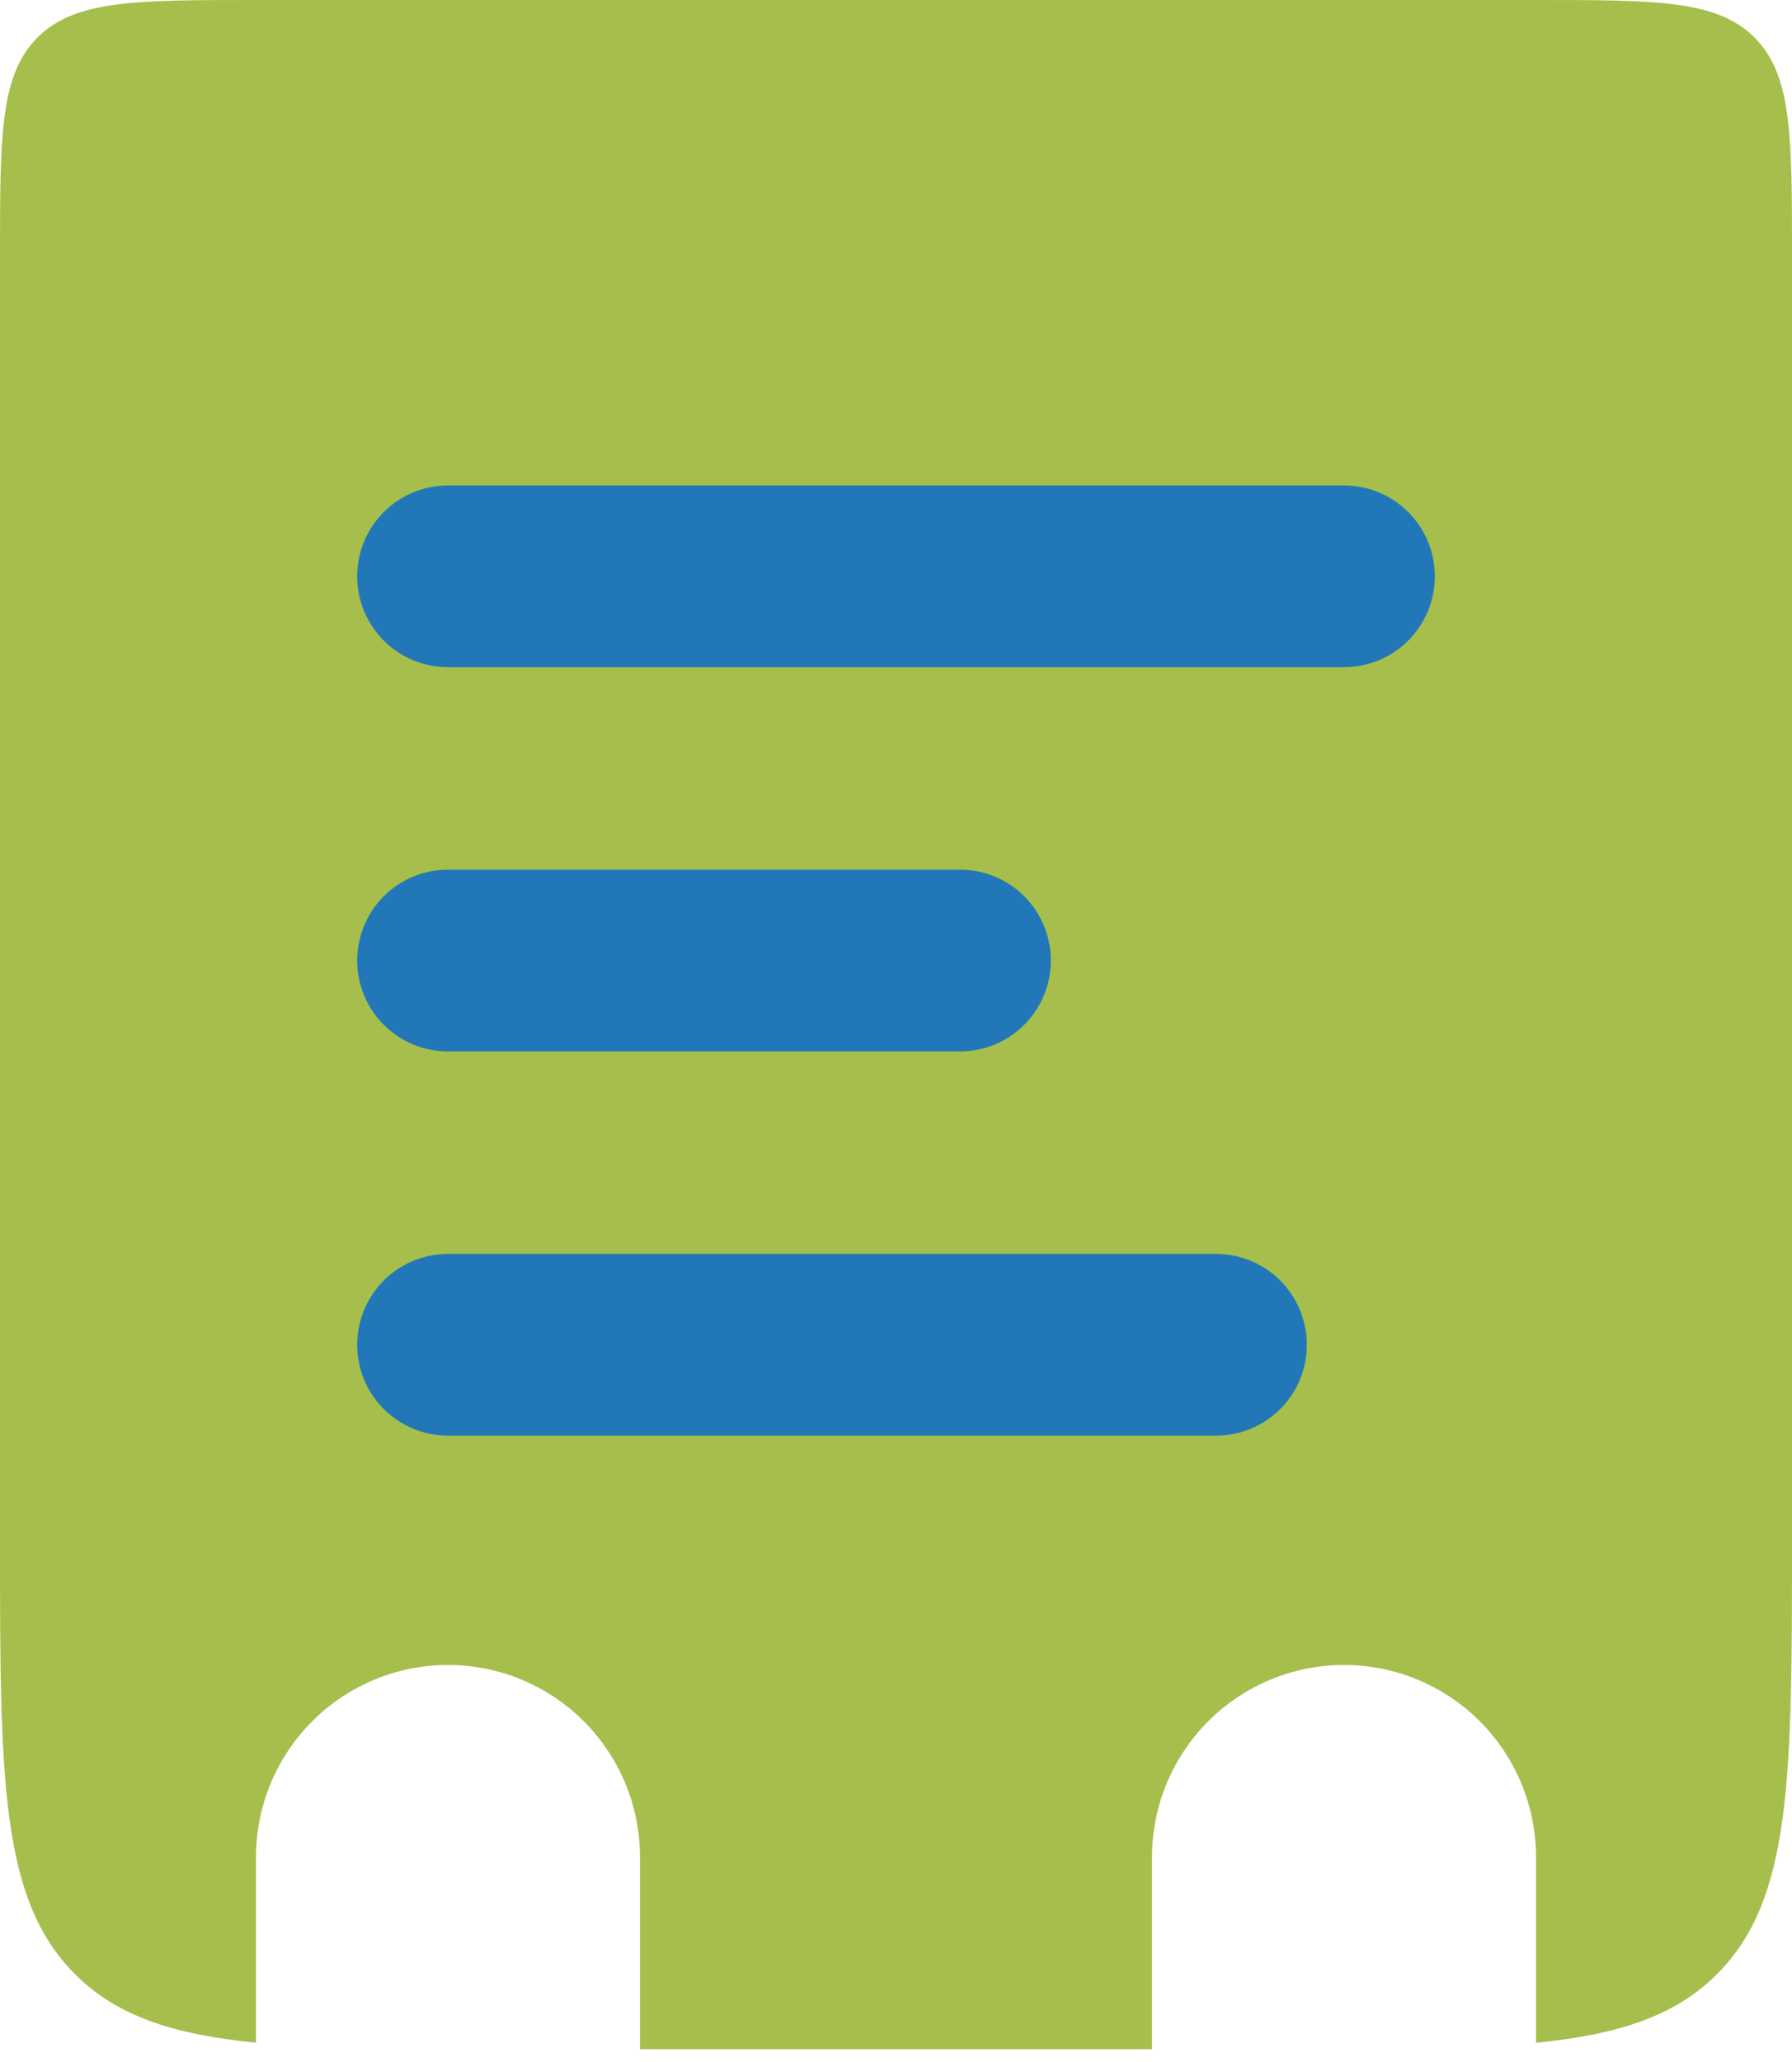
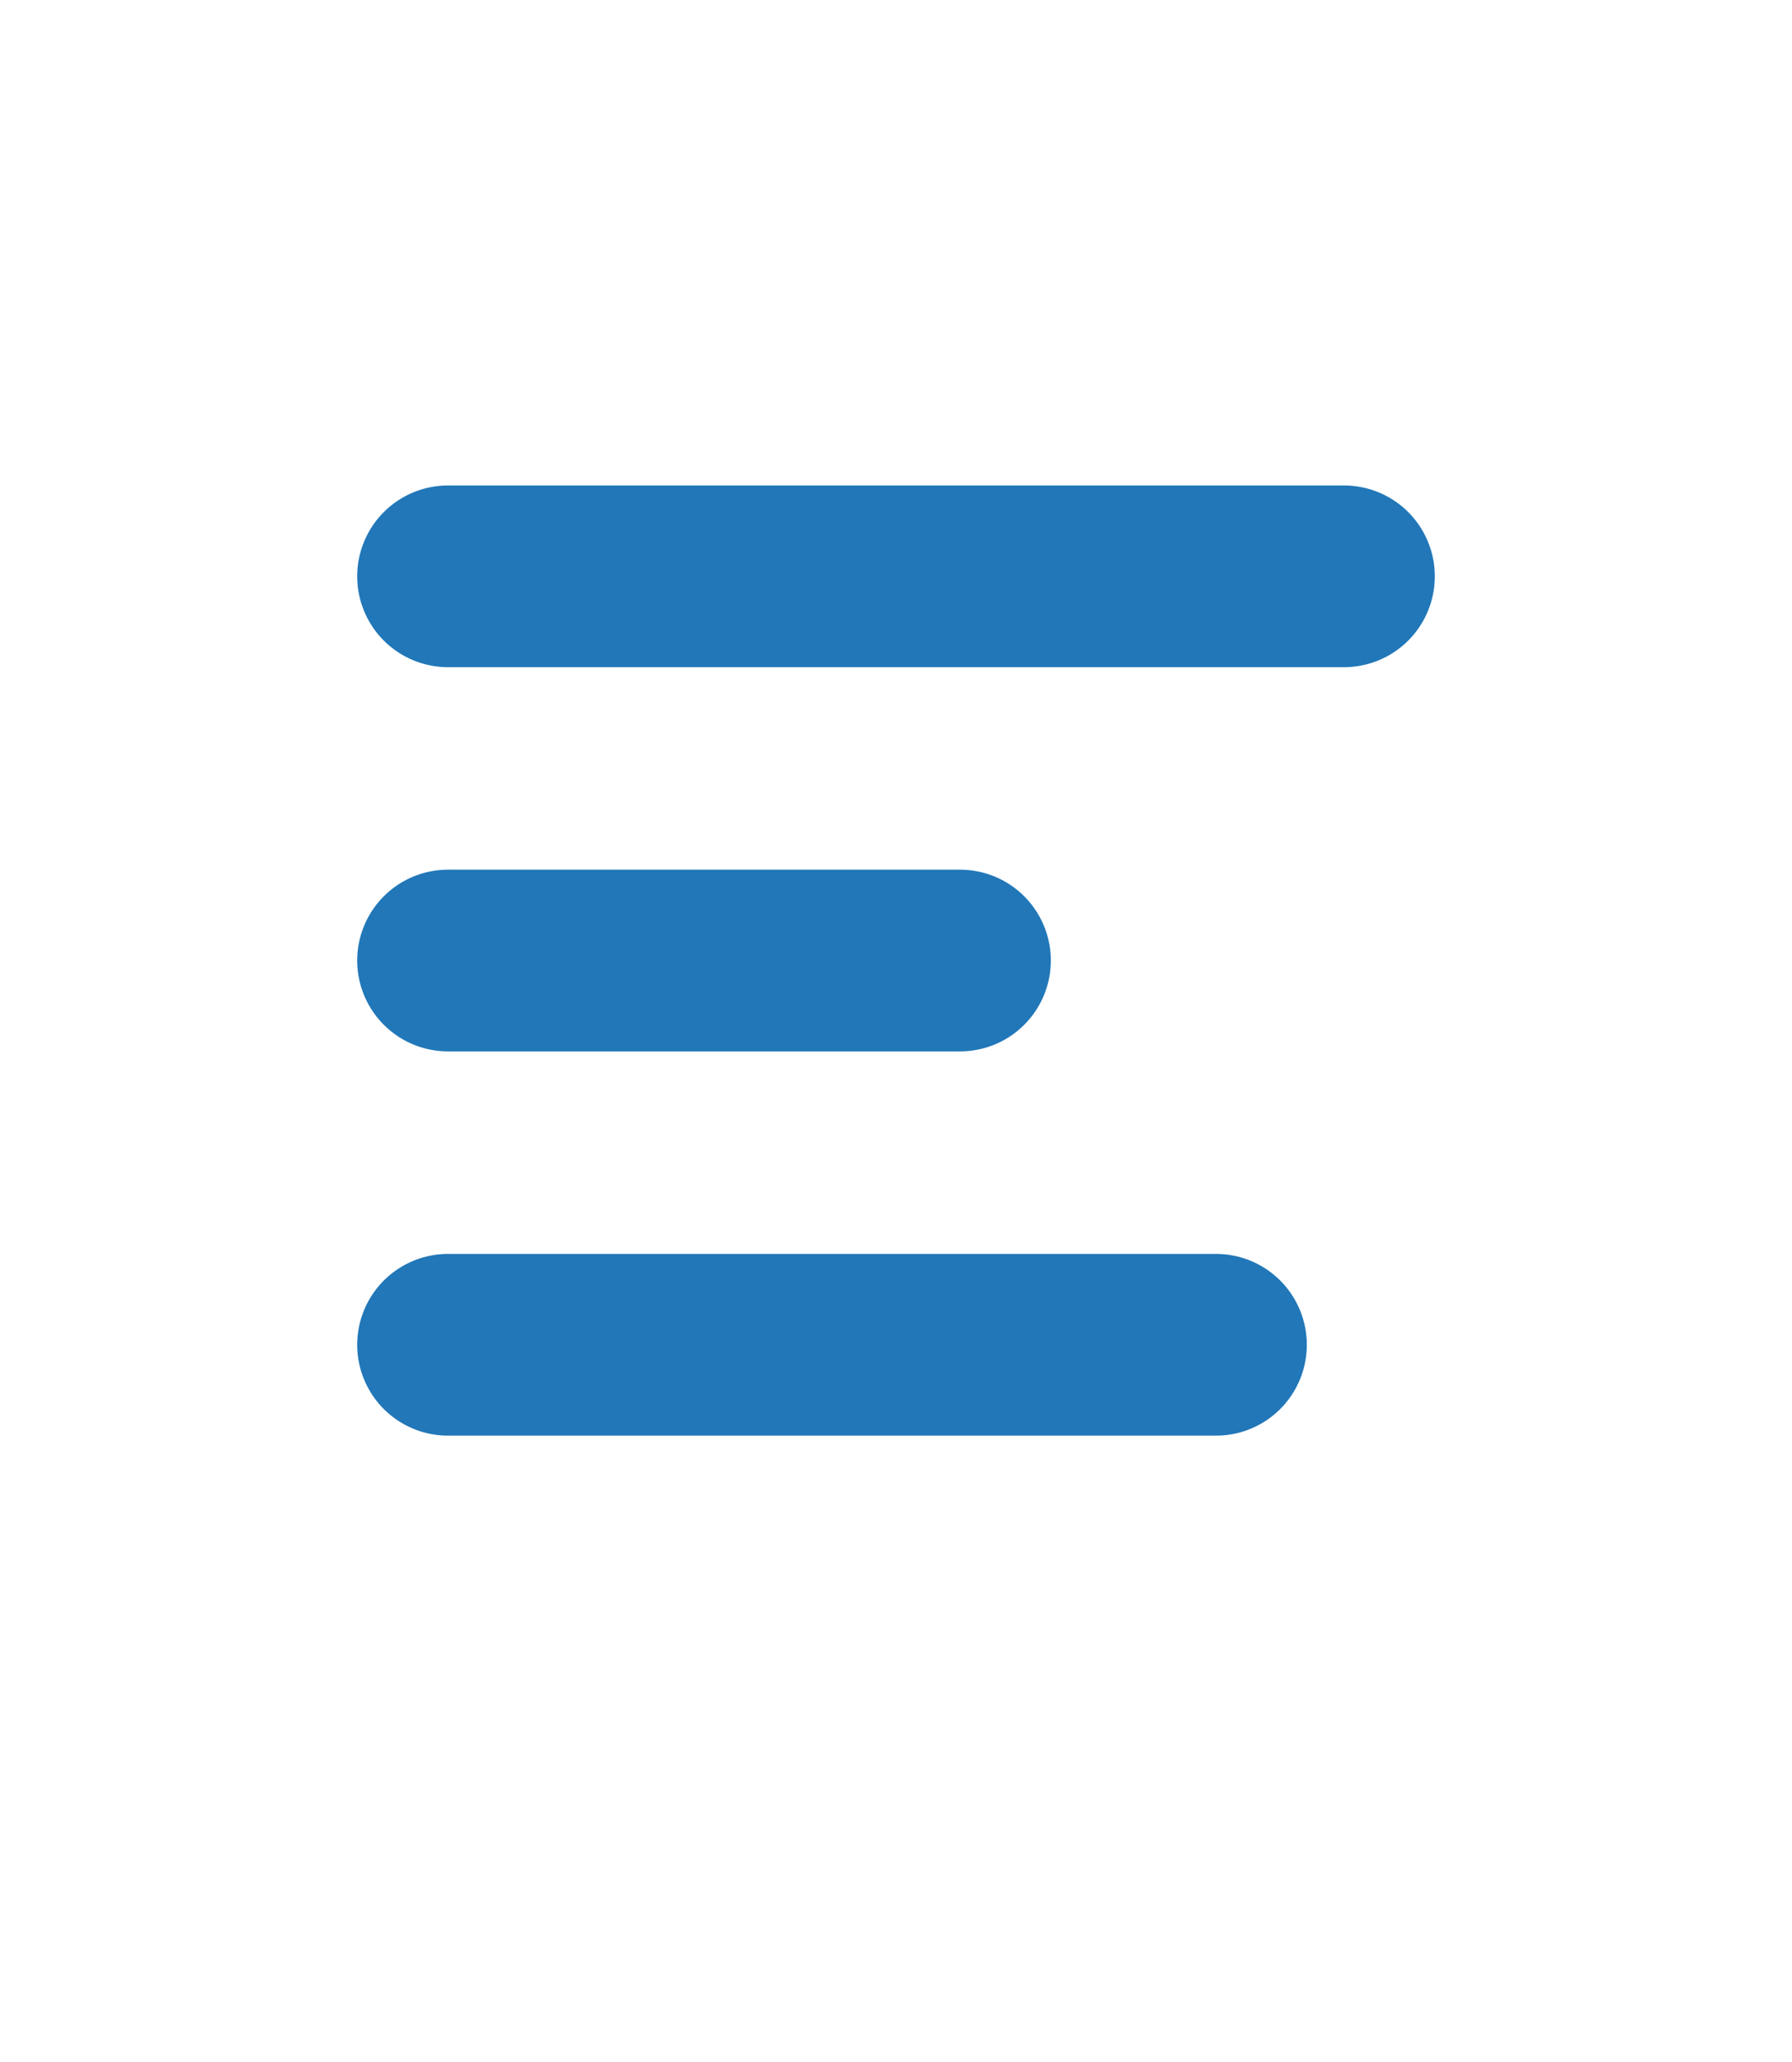
<svg xmlns="http://www.w3.org/2000/svg" width="40" height="46" viewBox="0 0 40 46" fill="none">
-   <path fill-rule="evenodd" clip-rule="evenodd" d="M0.837 0.837C5.96046e-07 1.674 0 3.02 0 5.714V34.286C0 39.674 -1.70299e-07 42.366 1.674 44.04C2.606 44.974 3.857 45.386 5.714 45.569V41.429C5.714 40.292 6.166 39.202 6.97 38.398C7.773 37.594 8.863 37.143 10 37.143C11.137 37.143 12.227 37.594 13.03 38.398C13.834 39.202 14.286 40.292 14.286 41.429V45.714H25.714V41.429C25.714 40.292 26.166 39.202 26.97 38.398C27.773 37.594 28.863 37.143 30 37.143C31.137 37.143 32.227 37.594 33.031 38.398C33.834 39.202 34.286 40.292 34.286 41.429V45.571C36.143 45.386 37.394 44.971 38.326 44.04C40 42.366 40 39.674 40 34.286V5.714C40 3.02 40 1.674 39.163 0.837C38.326 5.96046e-07 36.98 0 34.286 0H5.714C3.02 0 1.674 5.96046e-07 0.837 0.837Z" fill="#A6BE4C" />
  <path d="M10 12.857H30M10 21.428H21.429M10 30H27.143" stroke="#2177B8" stroke-width="4.054" stroke-linecap="round" />
</svg>